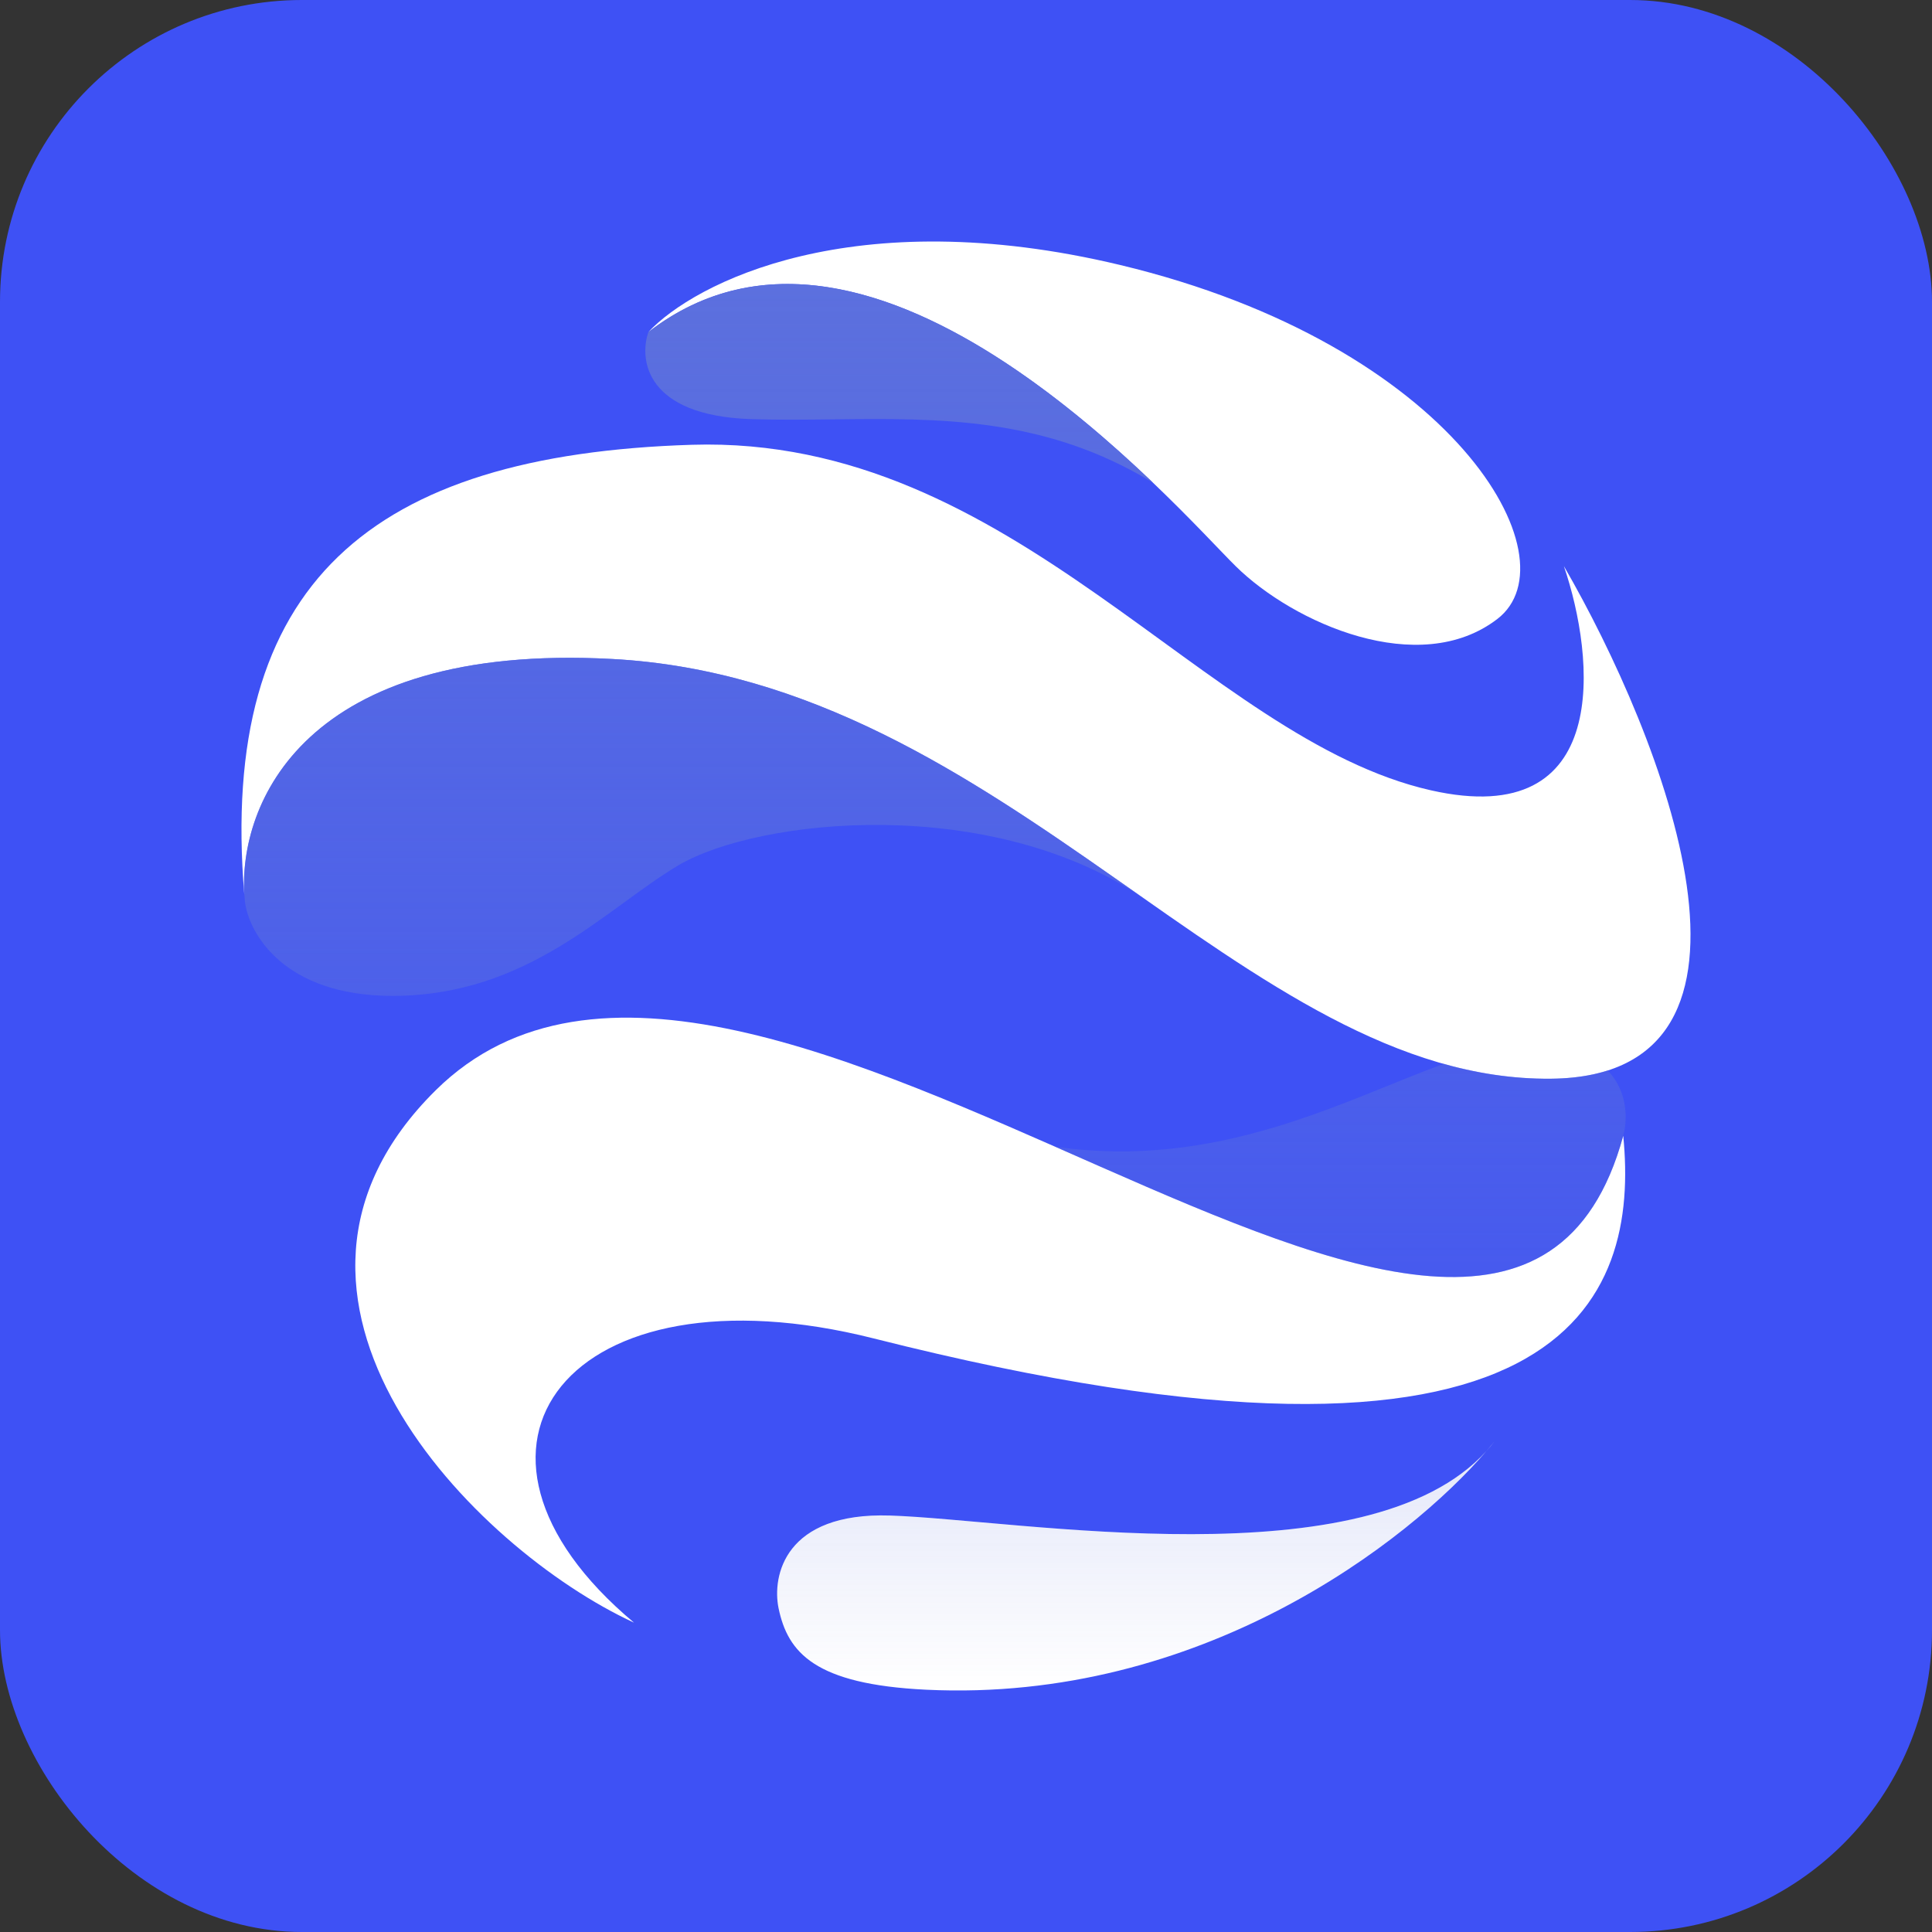
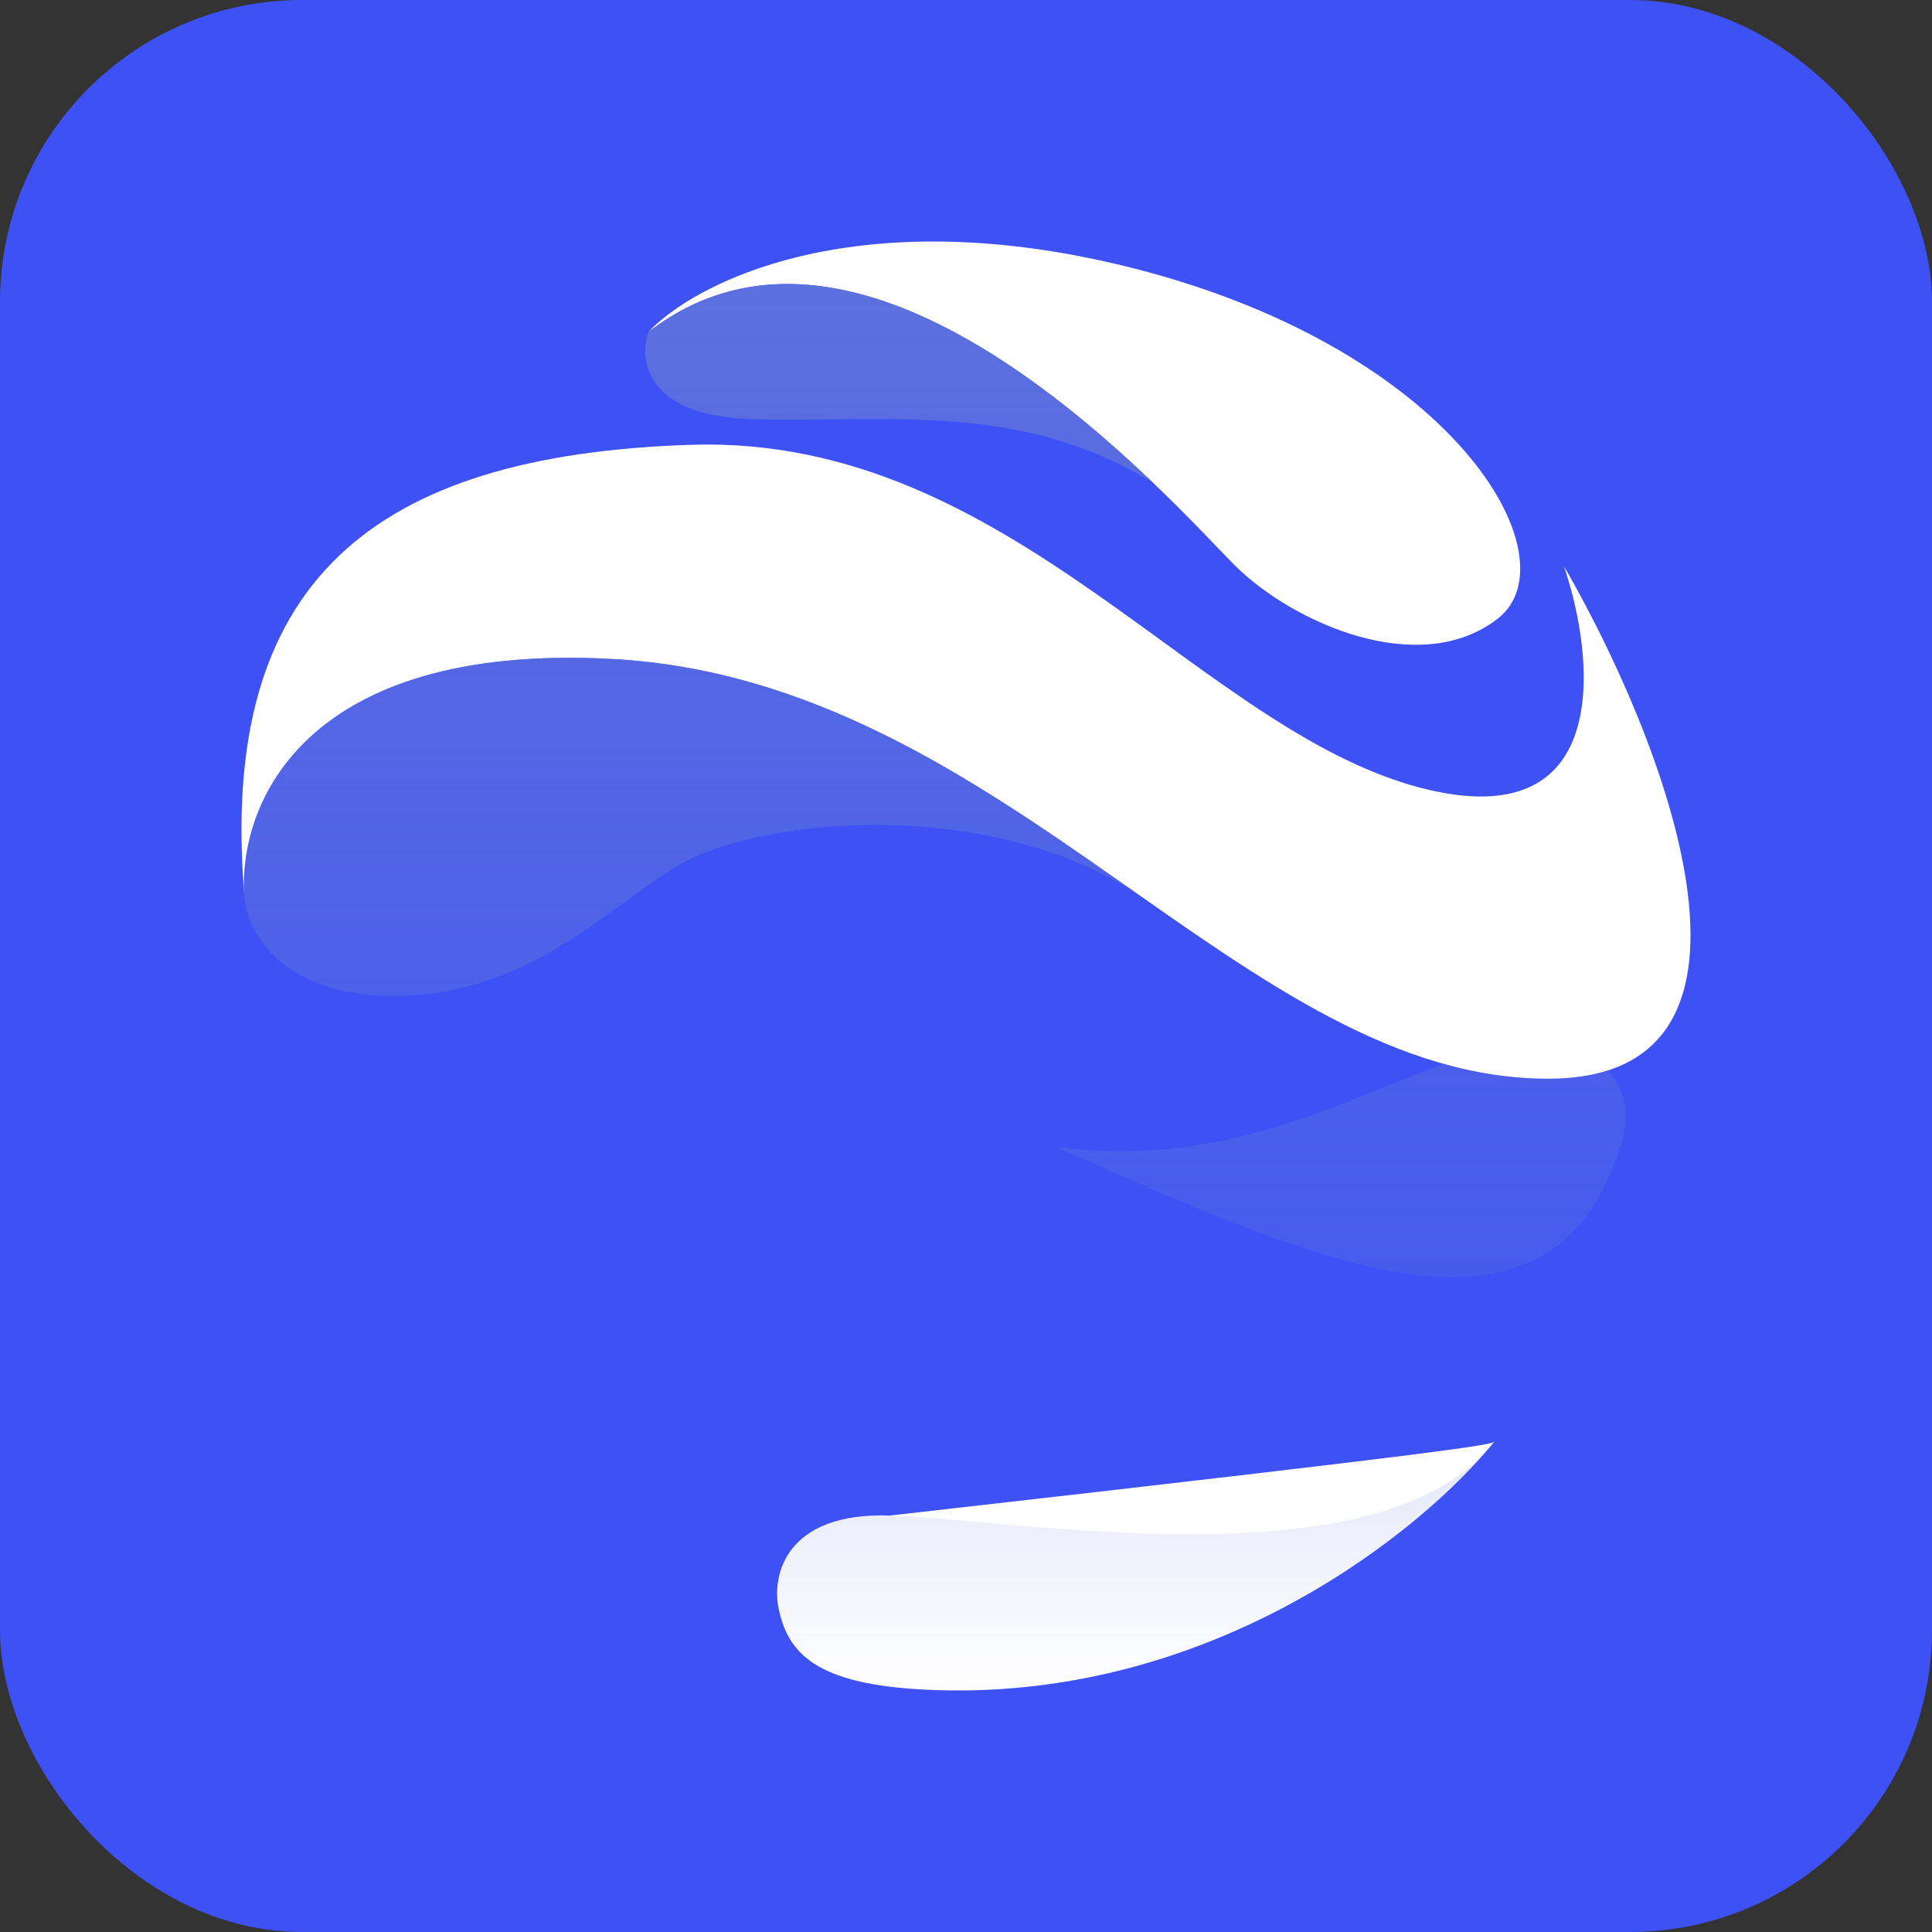
<svg xmlns="http://www.w3.org/2000/svg" width="32" height="32" viewBox="0 0 32 32" fill="none">
  <rect x="0" y="0" width="32" height="32" fill="#333333" stroke="none" />
  <rect width="32" height="32" rx="5" fill="#3E51F5" />
  <g clip-path="url(#clip0_1143_12)">
    <path d="M18.549 4.388C14.123 3.329 11.499 4.688 10.74 5.499C14.477 2.615 19.508 8.432 20.466 9.377C21.424 10.323 23.508 11.245 24.801 10.252C26.095 9.259 24.083 5.712 18.549 4.388Z" fill="white" />
    <path d="M4.057 14.934C4.053 14.899 4.05 14.862 4.047 14.824C3.614 9.655 6.155 7.532 11.459 7.367C16.801 7.202 19.939 12.239 23.7 13.09C26.708 13.771 26.422 10.899 25.903 9.377C27.532 12.191 29.77 17.829 25.688 17.867C20.585 17.914 16.705 11.269 10.142 10.915C5.02 10.638 3.949 13.338 4.047 14.824C4.051 14.861 4.054 14.898 4.057 14.934Z" fill="white" />
-     <path d="M7.219 18.056C3.746 21.485 7.85 25.654 10.501 26.876C7.044 23.983 9.423 20.893 14.477 22.17C26.027 25.088 27.149 21.485 26.886 18.812C24.849 26.308 12.402 12.939 7.219 18.056Z" fill="white" />
-     <path d="M12.896 26.639C12.785 26.103 12.997 25.046 14.741 25.102C16.87 25.172 22.658 26.212 24.621 24.032C24.668 23.978 24.712 23.924 24.754 23.873C24.712 23.928 24.668 23.981 24.621 24.032C23.331 25.537 19.888 28.206 15.34 27.987C13.495 27.898 13.049 27.372 12.896 26.639Z" fill="white" />
+     <path d="M12.896 26.639C12.785 26.103 12.997 25.046 14.741 25.102C24.668 23.978 24.712 23.924 24.754 23.873C24.712 23.928 24.668 23.981 24.621 24.032C23.331 25.537 19.888 28.206 15.34 27.987C13.495 27.898 13.049 27.372 12.896 26.639Z" fill="white" />
    <path d="M12.896 26.639C12.785 26.103 12.997 25.046 14.741 25.102C16.87 25.172 22.658 26.212 24.621 24.032C24.668 23.978 24.712 23.924 24.754 23.873C24.712 23.928 24.668 23.981 24.621 24.032C23.331 25.537 19.888 28.206 15.34 27.987C13.495 27.898 13.049 27.372 12.896 26.639Z" fill="url(#paint0_linear_1143_12)" />
    <path fill-rule="evenodd" clip-rule="evenodd" d="M10.74 5.499C10.581 5.957 10.697 6.885 12.441 6.942C12.893 6.957 13.348 6.951 13.804 6.946C15.546 6.926 17.316 6.905 19.1 7.998C17.112 6.097 13.559 3.324 10.74 5.499Z" fill="url(#paint1_linear_1143_12)" />
    <path d="M10.142 10.915C5.02 10.638 3.949 13.338 4.048 14.824C4.051 14.861 4.054 14.898 4.057 14.934C4.121 15.455 4.699 16.495 6.501 16.495C8.752 16.495 10.037 15.043 11.234 14.334C12.552 13.553 16.442 13.134 19.005 14.921C16.421 13.112 13.669 11.105 10.142 10.915Z" fill="url(#paint2_linear_1143_12)" />
    <path fill-rule="evenodd" clip-rule="evenodd" d="M4.057 14.934C4.053 14.899 4.05 14.862 4.047 14.824C4.051 14.861 4.054 14.898 4.057 14.934Z" fill="url(#paint3_linear_1143_12)" />
    <path d="M26.629 17.73C26.362 17.816 26.05 17.863 25.688 17.867C25.081 17.872 24.492 17.783 23.913 17.621C22.272 18.217 20.167 19.386 17.472 18.991C21.781 20.887 25.803 22.796 26.886 18.812C26.962 18.529 26.956 18.07 26.629 17.73Z" fill="url(#paint4_linear_1143_12)" />
  </g>
  <defs>
    <linearGradient id="paint0_linear_1143_12" x1="16" y1="4" x2="16" y2="28" gradientUnits="userSpaceOnUse">
      <stop stop-color="#5D71DD" />
      <stop offset="1" stop-color="#5D71DD" stop-opacity="0" />
    </linearGradient>
    <linearGradient id="paint1_linear_1143_12" x1="16" y1="4" x2="16" y2="28" gradientUnits="userSpaceOnUse">
      <stop stop-color="#5D71DD" />
      <stop offset="1" stop-color="#5D71DD" stop-opacity="0" />
    </linearGradient>
    <linearGradient id="paint2_linear_1143_12" x1="16" y1="4" x2="16" y2="28" gradientUnits="userSpaceOnUse">
      <stop stop-color="#5D71DD" />
      <stop offset="1" stop-color="#5D71DD" stop-opacity="0" />
    </linearGradient>
    <linearGradient id="paint3_linear_1143_12" x1="16" y1="4" x2="16" y2="28" gradientUnits="userSpaceOnUse">
      <stop stop-color="#5D71DD" />
      <stop offset="1" stop-color="#5D71DD" stop-opacity="0" />
    </linearGradient>
    <linearGradient id="paint4_linear_1143_12" x1="16" y1="4" x2="16" y2="28" gradientUnits="userSpaceOnUse">
      <stop stop-color="#5D71DD" />
      <stop offset="1" stop-color="#5D71DD" stop-opacity="0" />
    </linearGradient>
    <clipPath id="clip0_1143_12">
      <rect width="24" height="24" fill="white" transform="translate(4 4)" />
    </clipPath>
  </defs>
</svg>